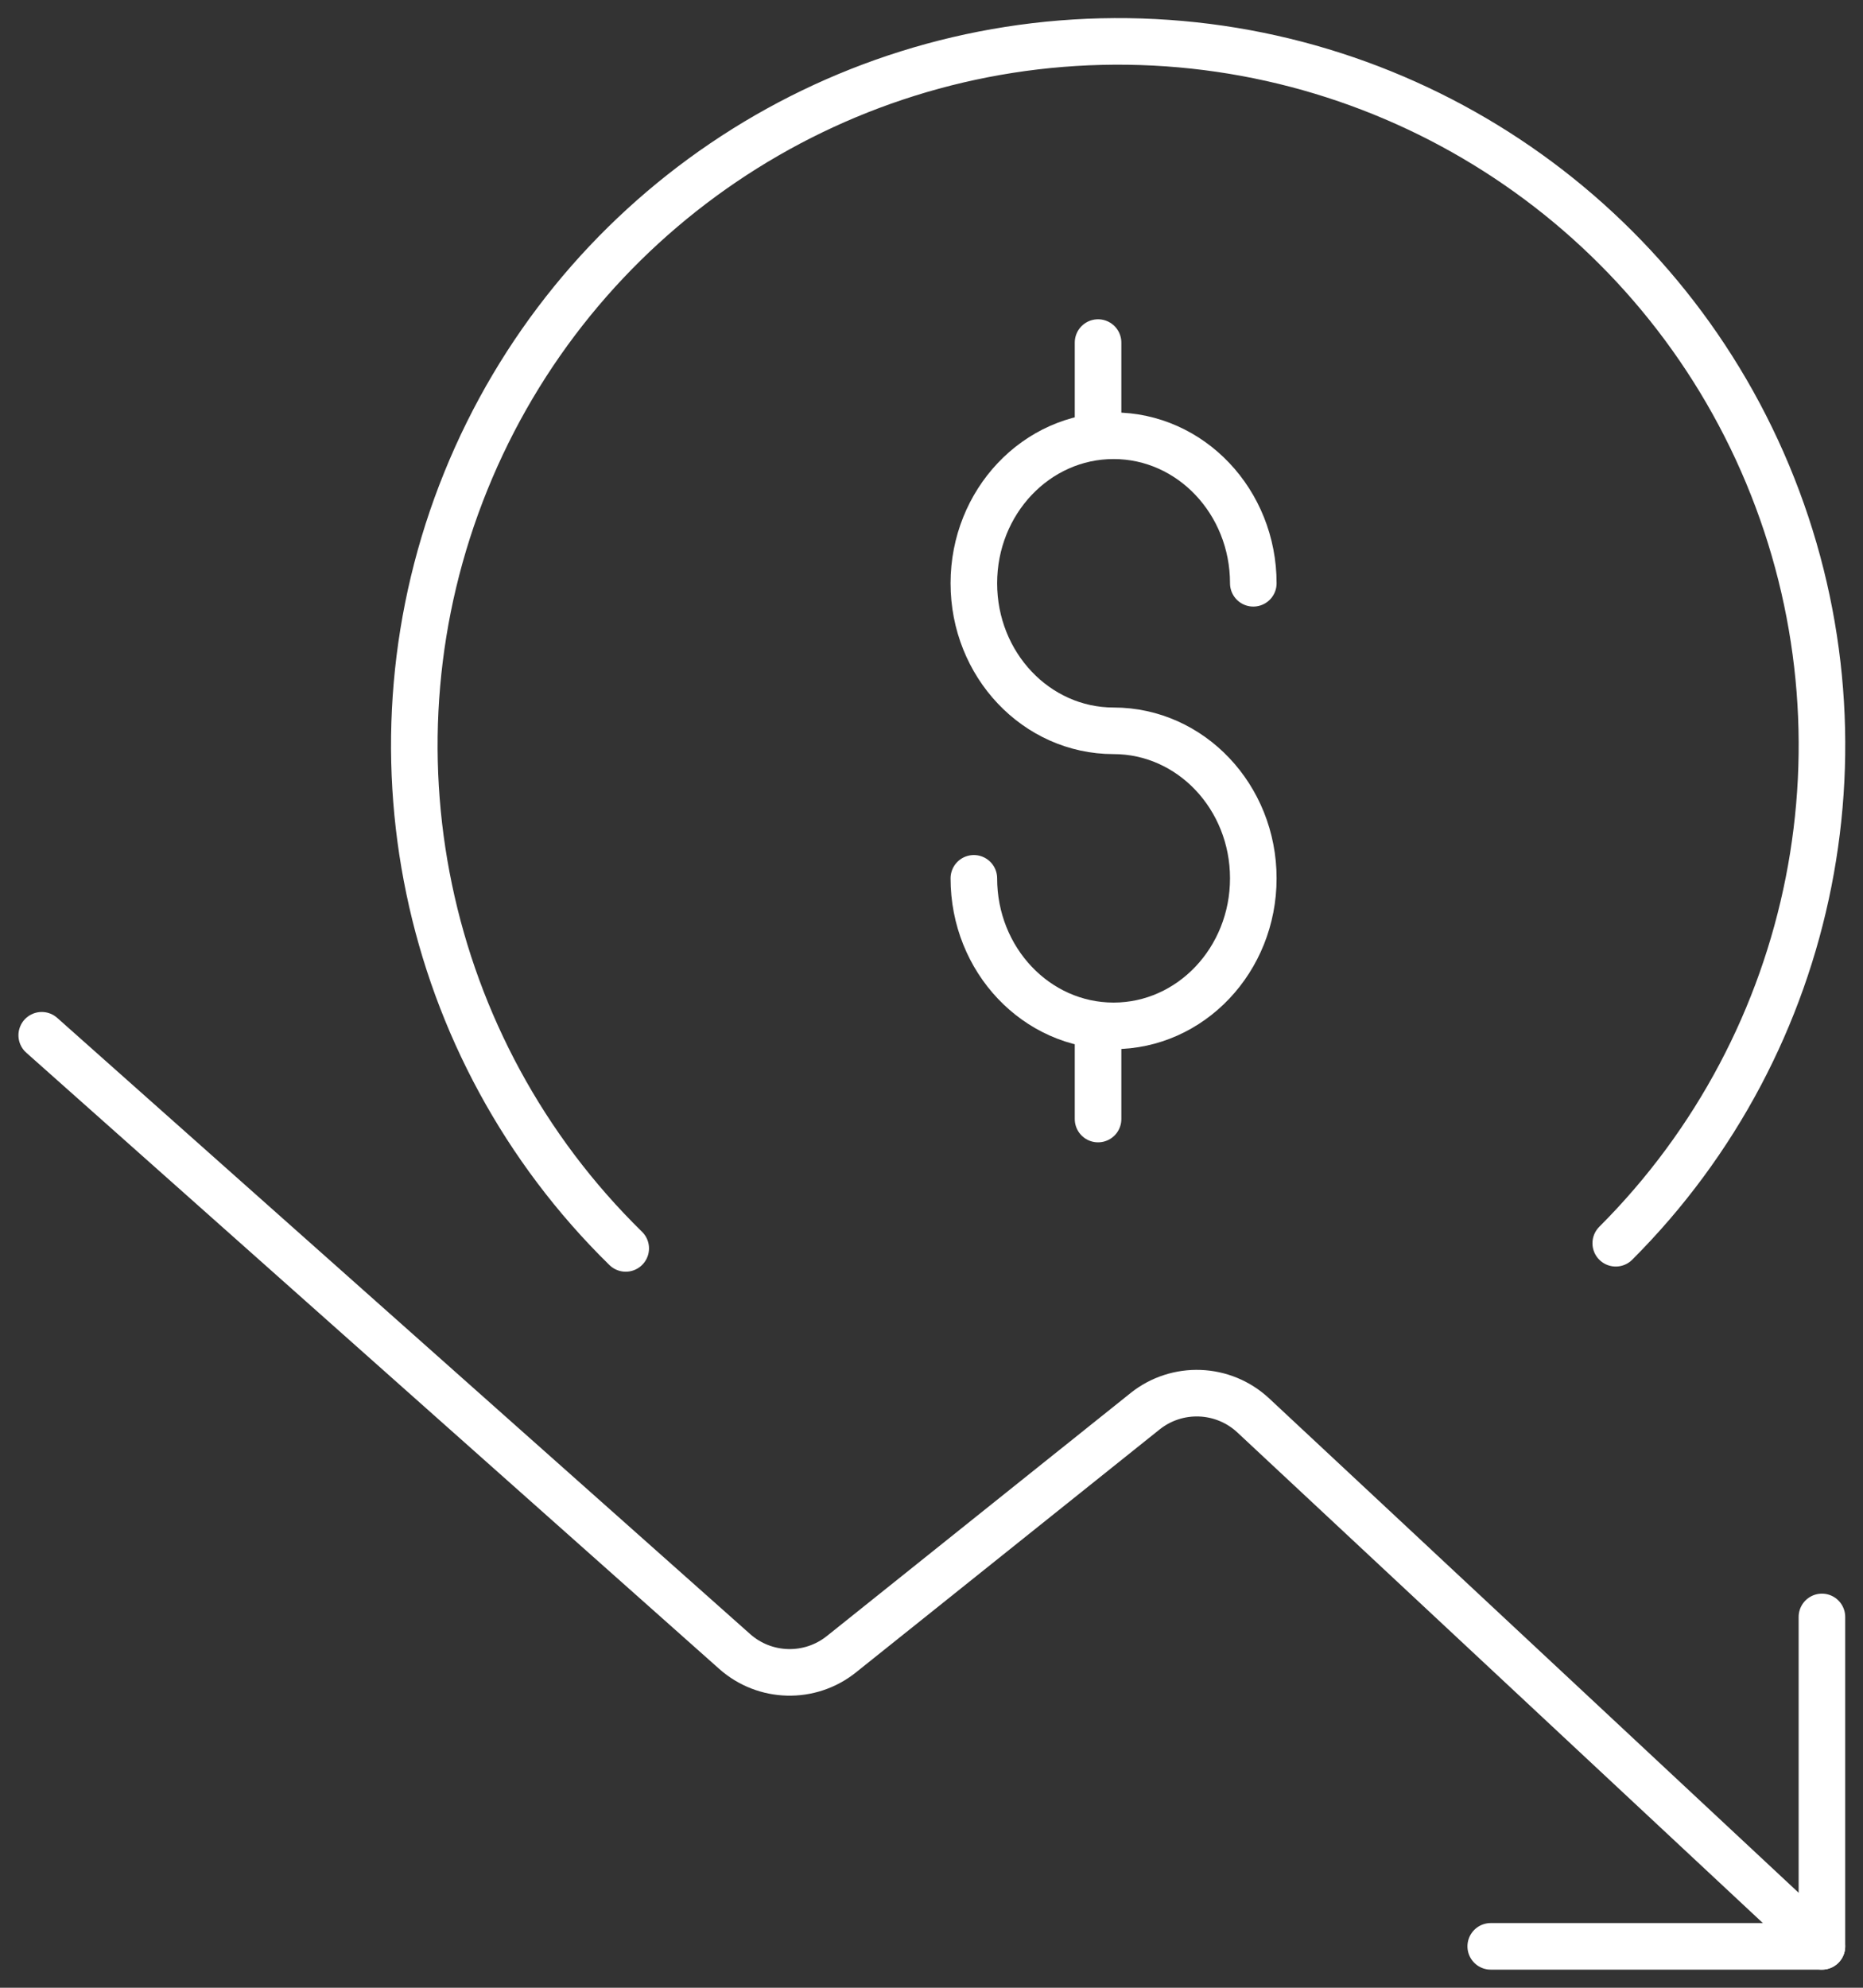
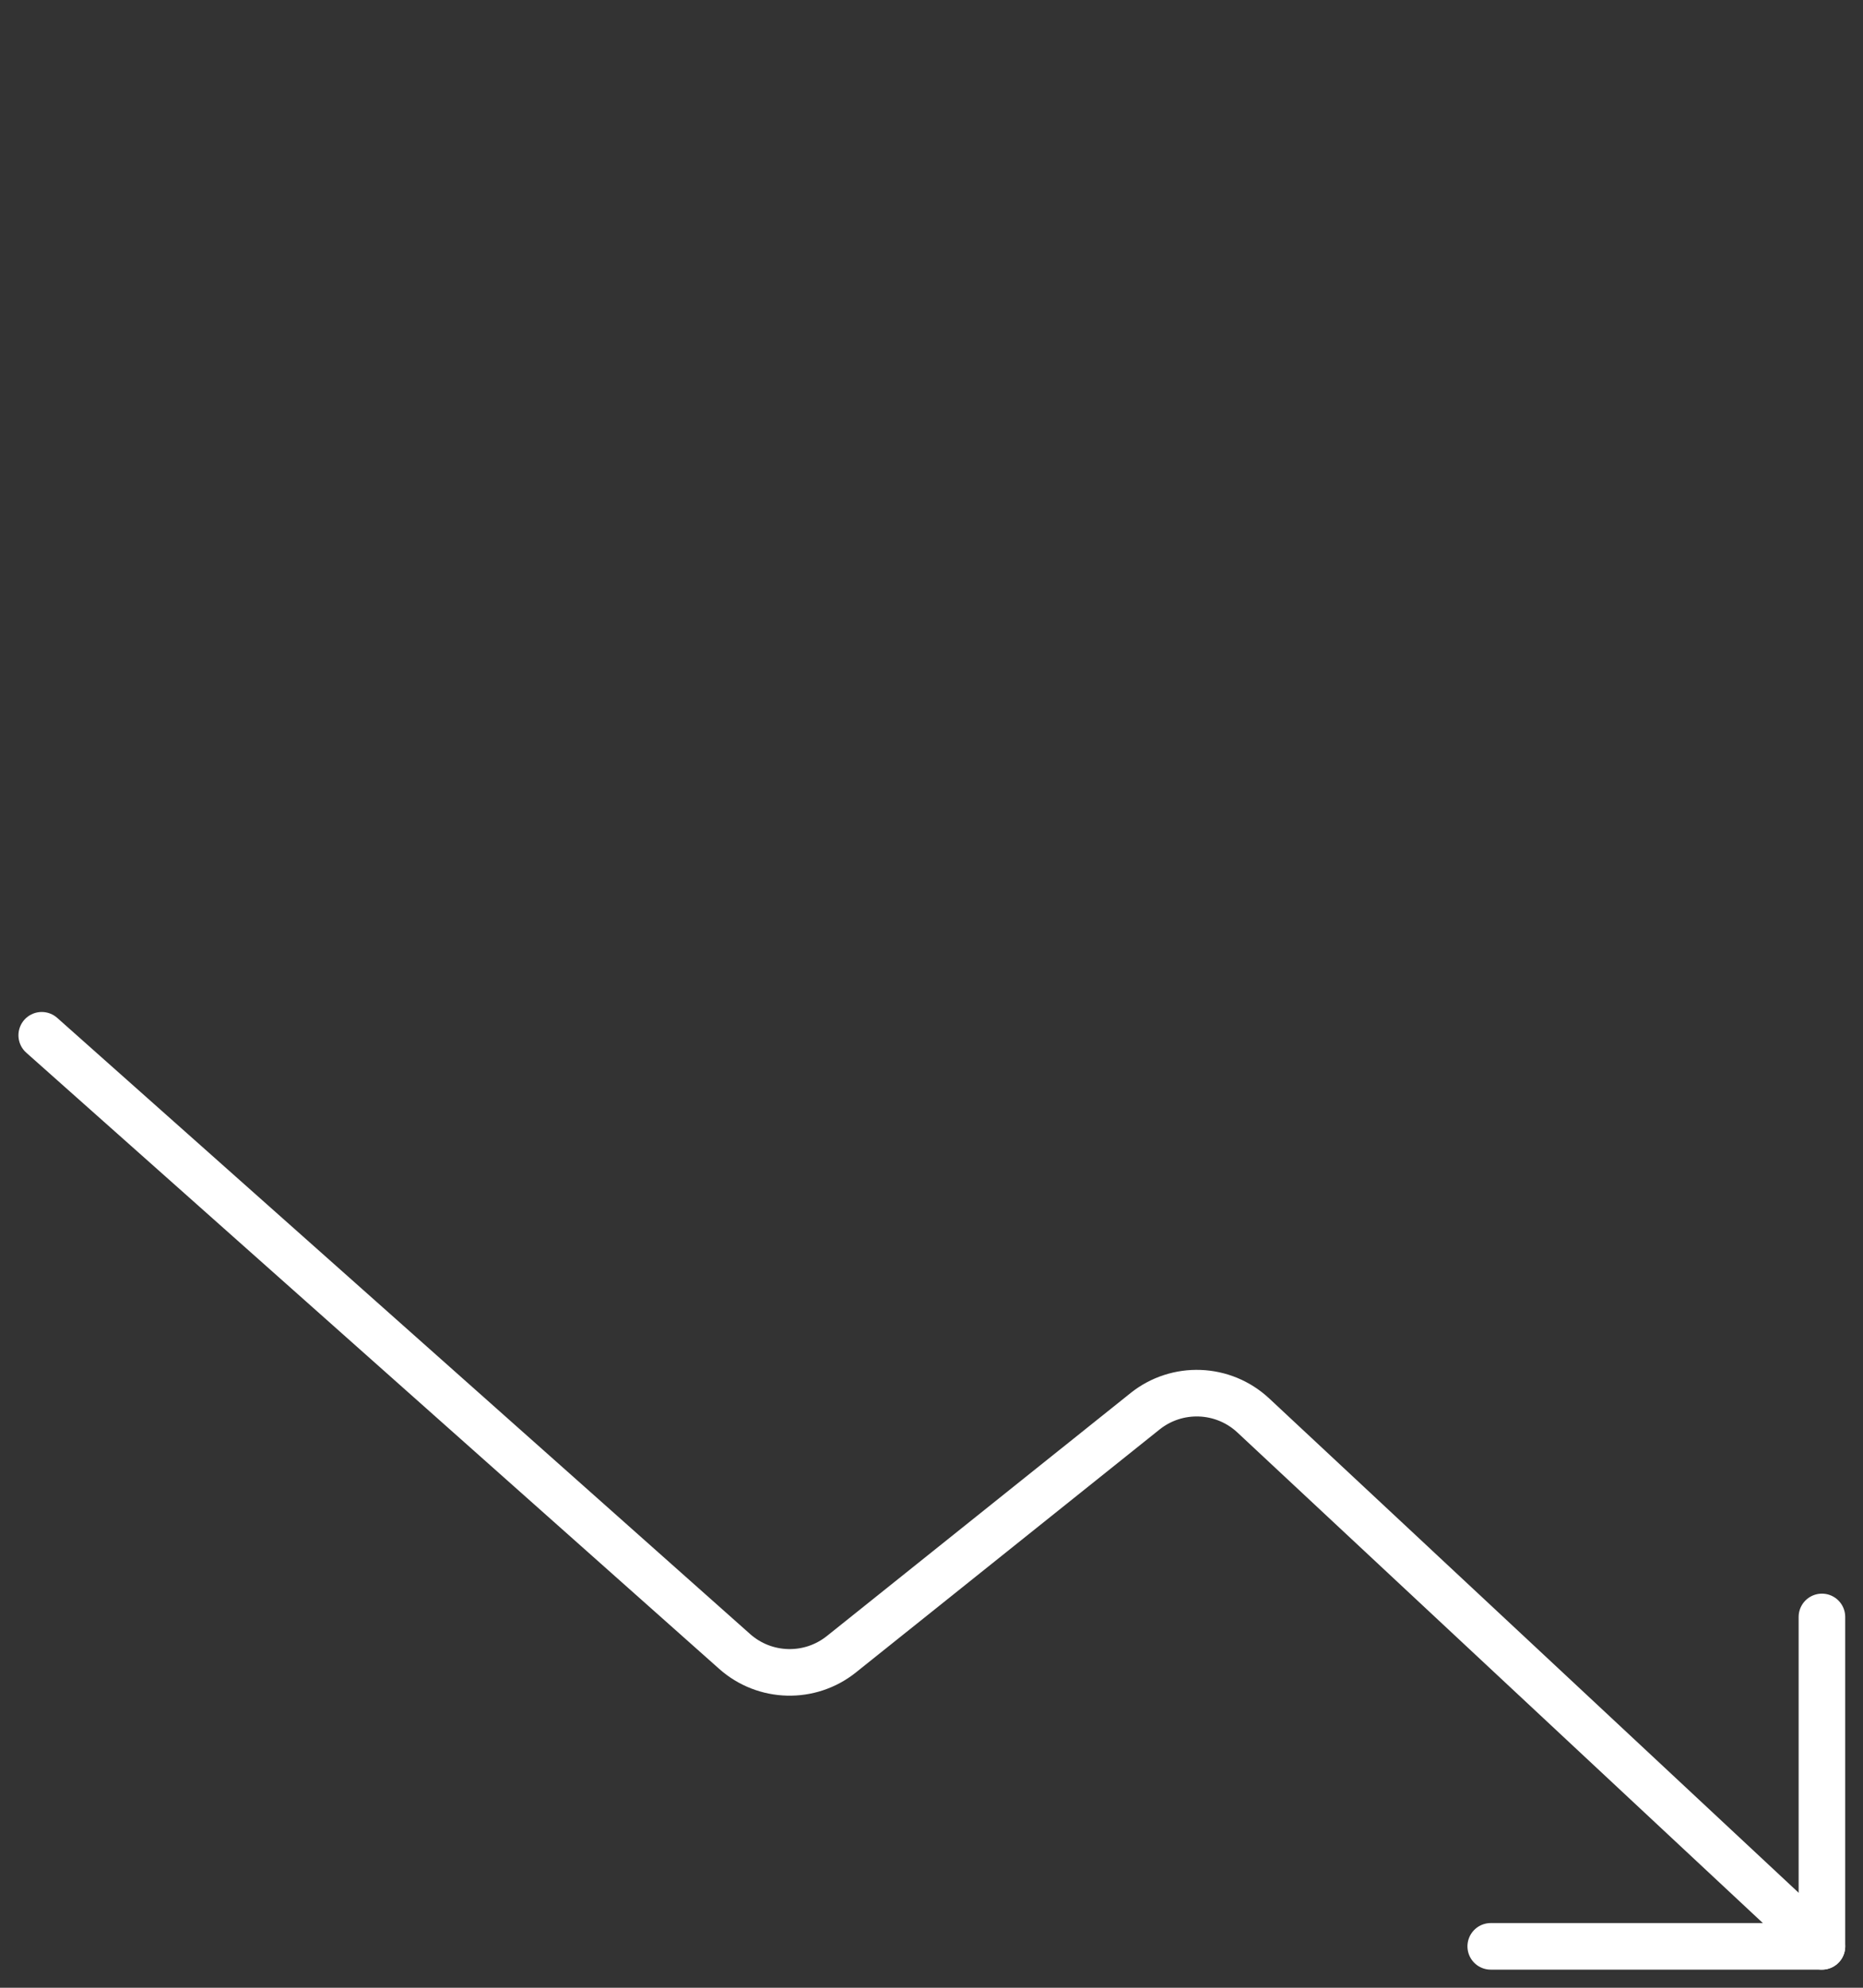
<svg xmlns="http://www.w3.org/2000/svg" width="60px" height="64px" viewBox="0 0 60 64" version="1.1">
  <rect x="0" y="0" width="60" height="64" fill="#333333" stroke="none" />
  <title>icon-low-cost</title>
  <g id="Standard-icons" stroke="none" stroke-width="1" fill="none" fill-rule="evenodd" stroke-linecap="round" stroke-linejoin="round">
    <g id="Artboard" transform="translate(-133, -1007)" stroke="#FFFFFF" stroke-width="1.5">
      <g id="icon-low-cost" transform="translate(134, 1008)">
-         <path d="M19.152,39.195 C12.586,32.765 10.552,23.007 14.003,14.49 C17.453,5.973 25.704,0.381 34.894,0.333 C44.083,0.286 52.392,5.792 55.93,14.273 C59.469,22.754 57.536,32.532 51.037,39.029" id="Path" />
        <path d="M0.344,32.333 L22.661,52.173 C23.633,53.036 25.084,53.073 26.099,52.261 L35.877,44.44 C36.911,43.613 38.395,43.67 39.363,44.573 L57.677,61.667" id="Path" />
-         <path d="M30.364,27.28 C30.364,29.904 32.378,32.03 34.864,32.03 C37.349,32.03 39.364,29.904 39.364,27.28 C39.364,24.657 37.349,22.53 34.864,22.53 C32.378,22.53 30.364,20.404 30.364,17.78 C30.364,15.157 32.378,13.03 34.864,13.03 C37.349,13.03 39.364,15.157 39.364,17.78" id="Path" />
-         <line x1="34.364" y1="10.03" x2="34.364" y2="13.03" id="Path" />
-         <line x1="34.364" y1="32.03" x2="34.364" y2="35.03" id="Path" />
        <polyline id="Path" points="47.011 61.667 57.677 61.667 57.677 51.061" />
      </g>
    </g>
  </g>
</svg>